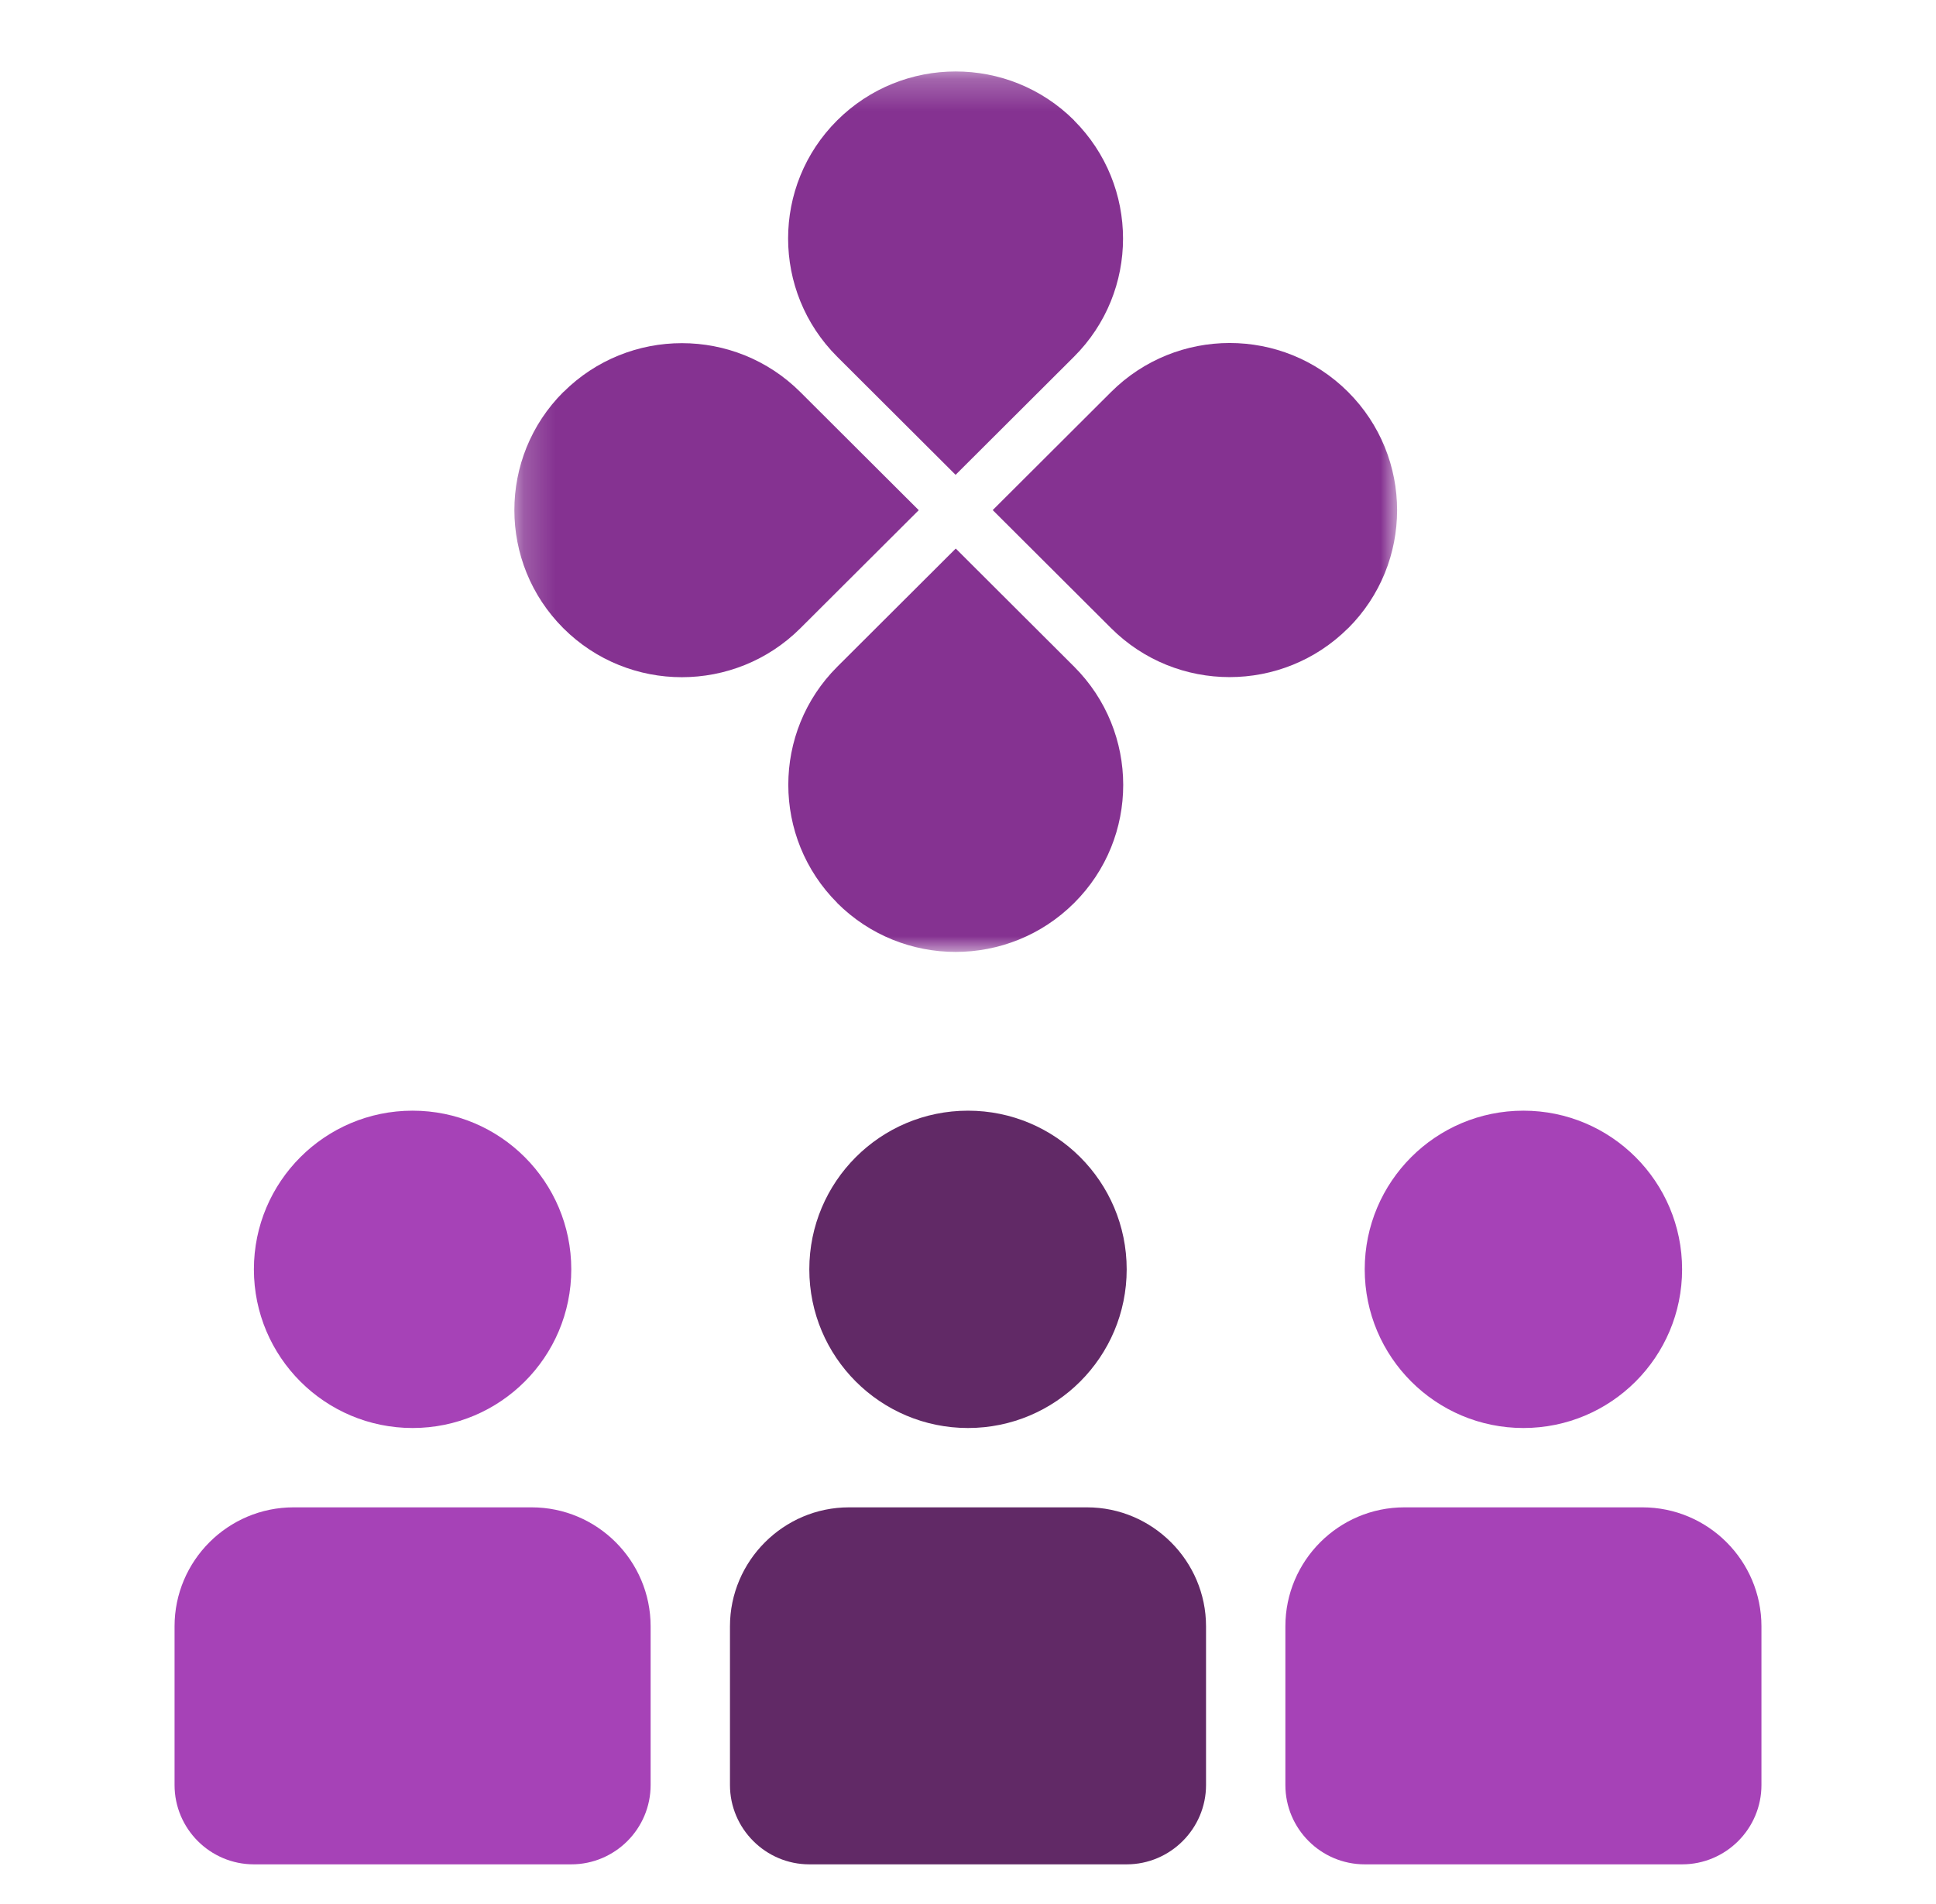
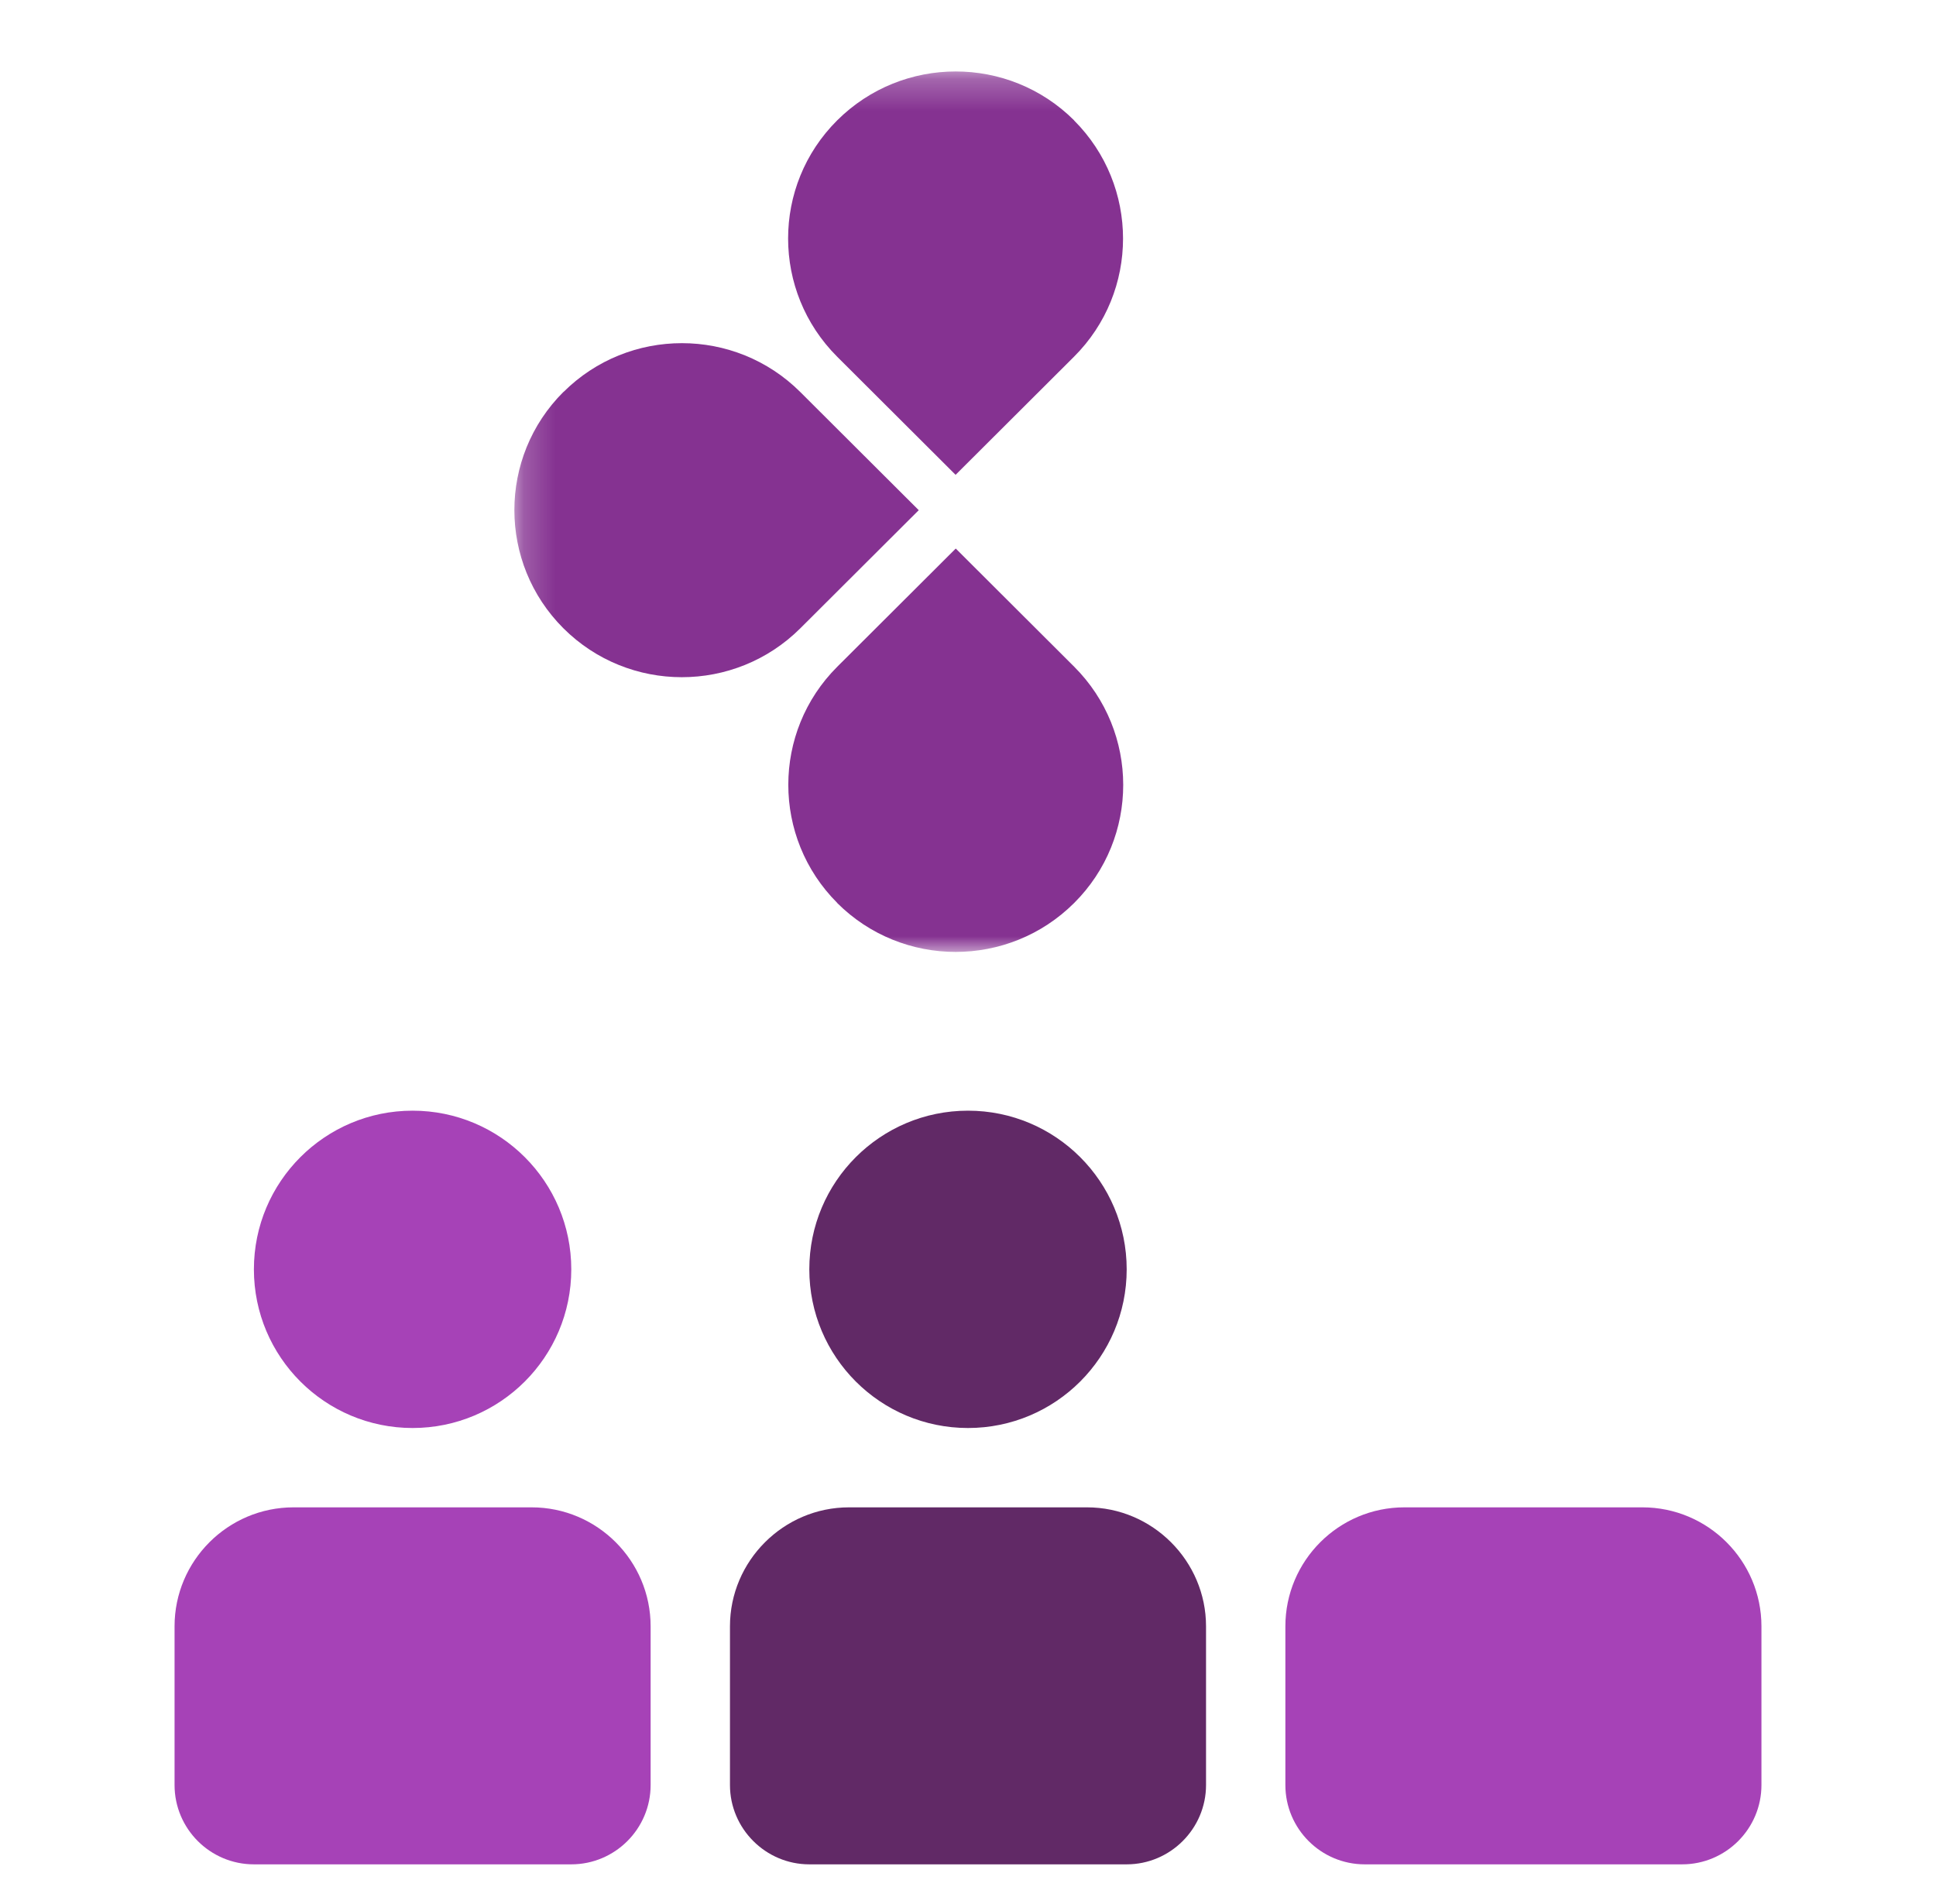
<svg xmlns="http://www.w3.org/2000/svg" width="61" height="60" viewBox="0 0 61 60" fill="none">
  <g clip-path="url(#clip0_924_9226)">
    <path d="M30.5 45C33.261 45 35.5 42.761 35.5 40C35.5 37.239 33.261 35 30.5 35C27.739 35 25.5 37.239 25.5 40C25.5 42.761 27.739 45 30.5 45Z" fill="#612966" />
    <path d="M38 51.25V56.25C38 57.625 36.875 58.75 35.5 58.75H25.5C24.125 58.75 23 57.625 23 56.25V51.25C23 49.188 24.688 47.5 26.75 47.5H34.25C36.312 47.5 38 49.188 38 51.25Z" fill="#612966" />
    <path d="M13 45C15.761 45 18 42.761 18 40C18 37.239 15.761 35 13 35C10.239 35 8 37.239 8 40C8 42.761 10.239 45 13 45Z" fill="#A642B7" />
-     <path d="M48 45C50.761 45 53 42.761 53 40C53 37.239 50.761 35 48 35C45.239 35 43 37.239 43 40C43 42.761 45.239 45 48 45Z" fill="#A642B7" />
    <path d="M16.75 47.5H9.25C7.183 47.5 5.5 49.182 5.5 51.25V56.25C5.5 57.629 6.621 58.75 8 58.75H18C19.379 58.75 20.5 57.629 20.5 56.25V51.25C20.5 49.182 18.817 47.5 16.75 47.5Z" fill="#A642B7" />
    <path d="M51.75 47.5H44.25C42.182 47.5 40.5 49.182 40.5 51.25V56.25C40.5 57.629 41.621 58.75 43 58.75H53C54.379 58.75 55.5 57.629 55.5 56.25V51.25C55.5 49.182 53.818 47.5 51.75 47.5Z" fill="#A642B7" />
    <mask id="mask0_924_9226" style="mask-type:luminance" maskUnits="userSpaceOnUse" x="16" y="2" width="29" height="28">
      <path d="M44.023 2.25H16.207V30H44.023V2.25Z" fill="white" />
    </mask>
    <g mask="url(#mask0_924_9226)">
      <path d="M33.844 3.793C31.784 1.738 28.442 1.738 26.378 3.793C24.315 5.848 24.318 9.183 26.378 11.241L30.109 14.963L33.84 11.241C35.9 9.186 35.9 5.852 33.84 3.793H33.844Z" fill="#853291" />
      <path d="M26.379 28.456C28.439 30.511 31.781 30.511 33.844 28.456C35.908 26.401 35.904 23.067 33.844 21.008L30.114 17.286L26.383 21.008C24.323 23.063 24.323 26.398 26.383 28.456H26.379Z" fill="#853291" />
-       <path d="M42.476 19.799C44.535 17.744 44.535 14.41 42.476 12.351C40.416 10.293 37.074 10.296 35.01 12.351L31.279 16.074L35.01 19.796C37.07 21.851 40.412 21.851 42.476 19.796V19.799Z" fill="#853291" />
      <path d="M17.752 12.351C15.692 14.406 15.692 17.741 17.752 19.799C19.812 21.854 23.154 21.854 25.217 19.799L28.948 16.077L25.217 12.355C23.157 10.3 19.815 10.3 17.752 12.355V12.351Z" fill="#853291" />
    </g>
  </g>
  <defs>
    <clipPath id="clip0_924_9226">
      <rect width="60" height="60" fill="white" transform="translate(0.5)" />
    </clipPath>
  </defs>
</svg>